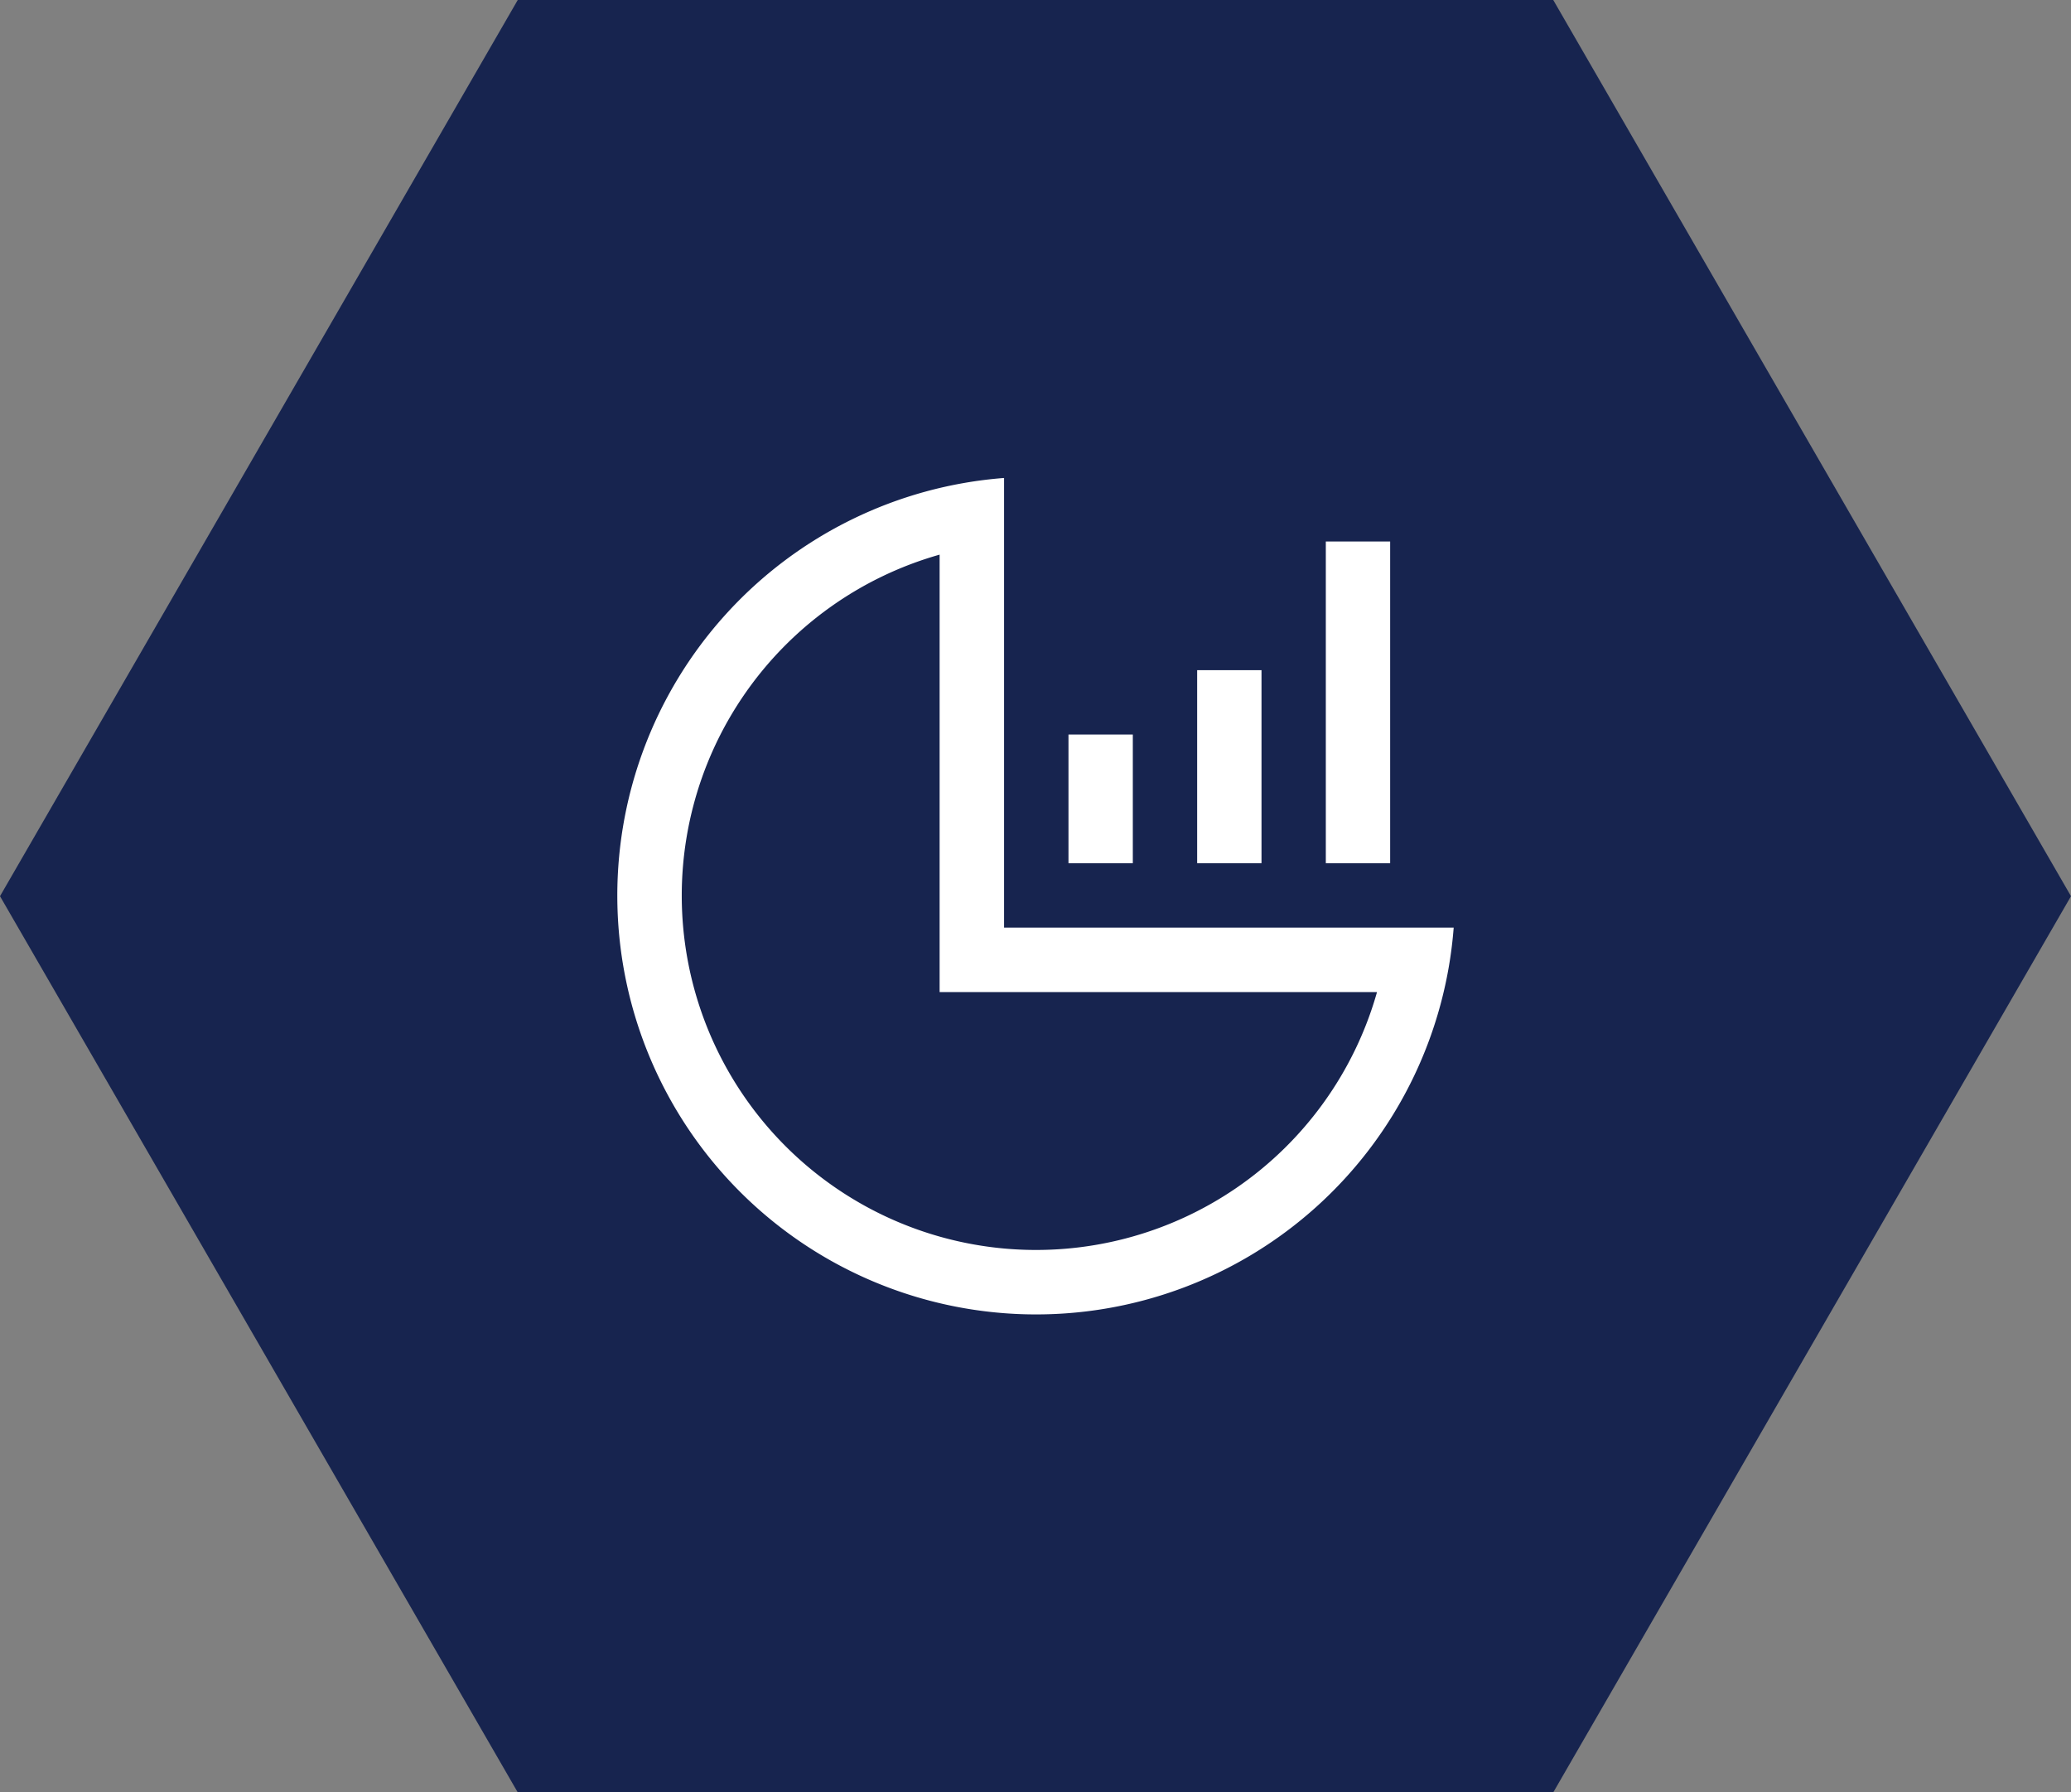
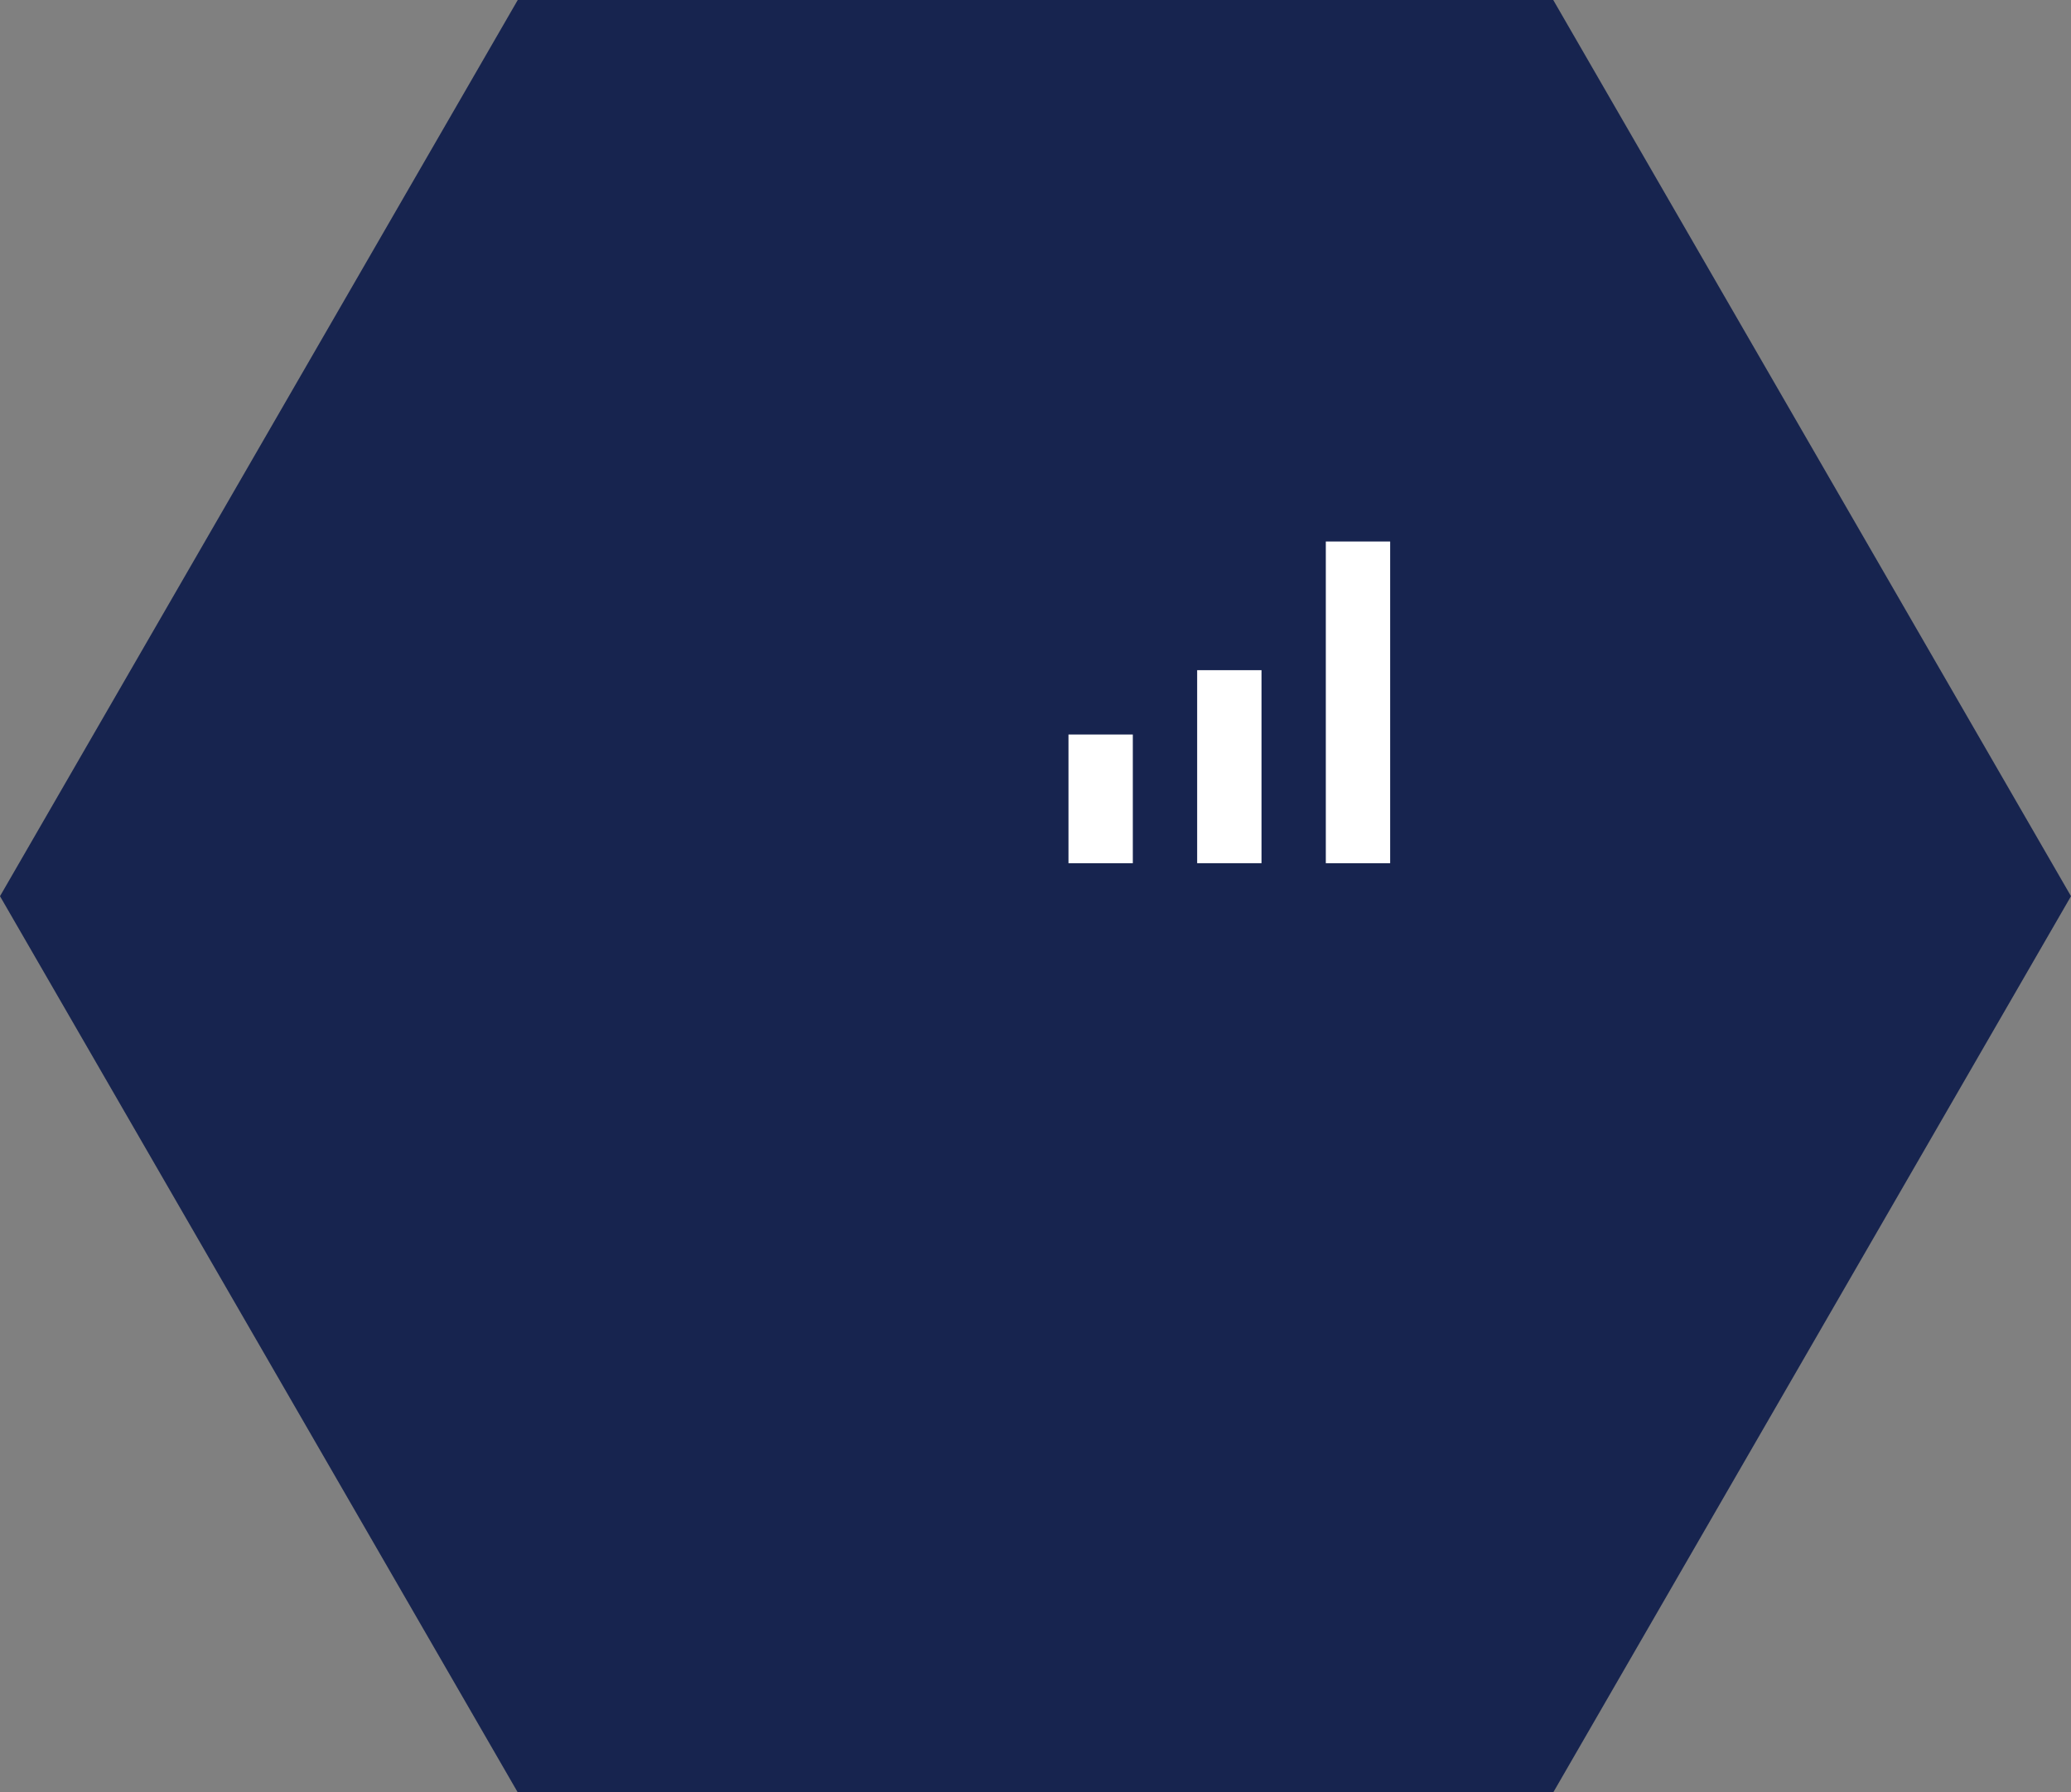
<svg xmlns="http://www.w3.org/2000/svg" viewBox="0 0 104 90">
  <rect x="0" y="0" width="104" height="90" fill="#808080" stroke="none" />
  <title>1</title>
  <polygon points="78 0 26 0 0 45 26 90 78 90 104 45 78 0" fill="#17244f" />
-   <path d="M47.185,27.85V49.815H69.15A17.793,17.793,0,1,1,47.185,27.85M50.422,24A21.031,21.031,0,1,0,73,46.578H50.422V24Z" fill="#fff" />
  <rect x="53.656" y="36.882" width="3.231" height="6.462" fill="#fff" />
  <rect x="60.118" y="33.651" width="3.231" height="9.692" fill="#fff" />
  <rect x="66.579" y="27.19" width="3.231" height="16.154" fill="#fff" />
</svg>